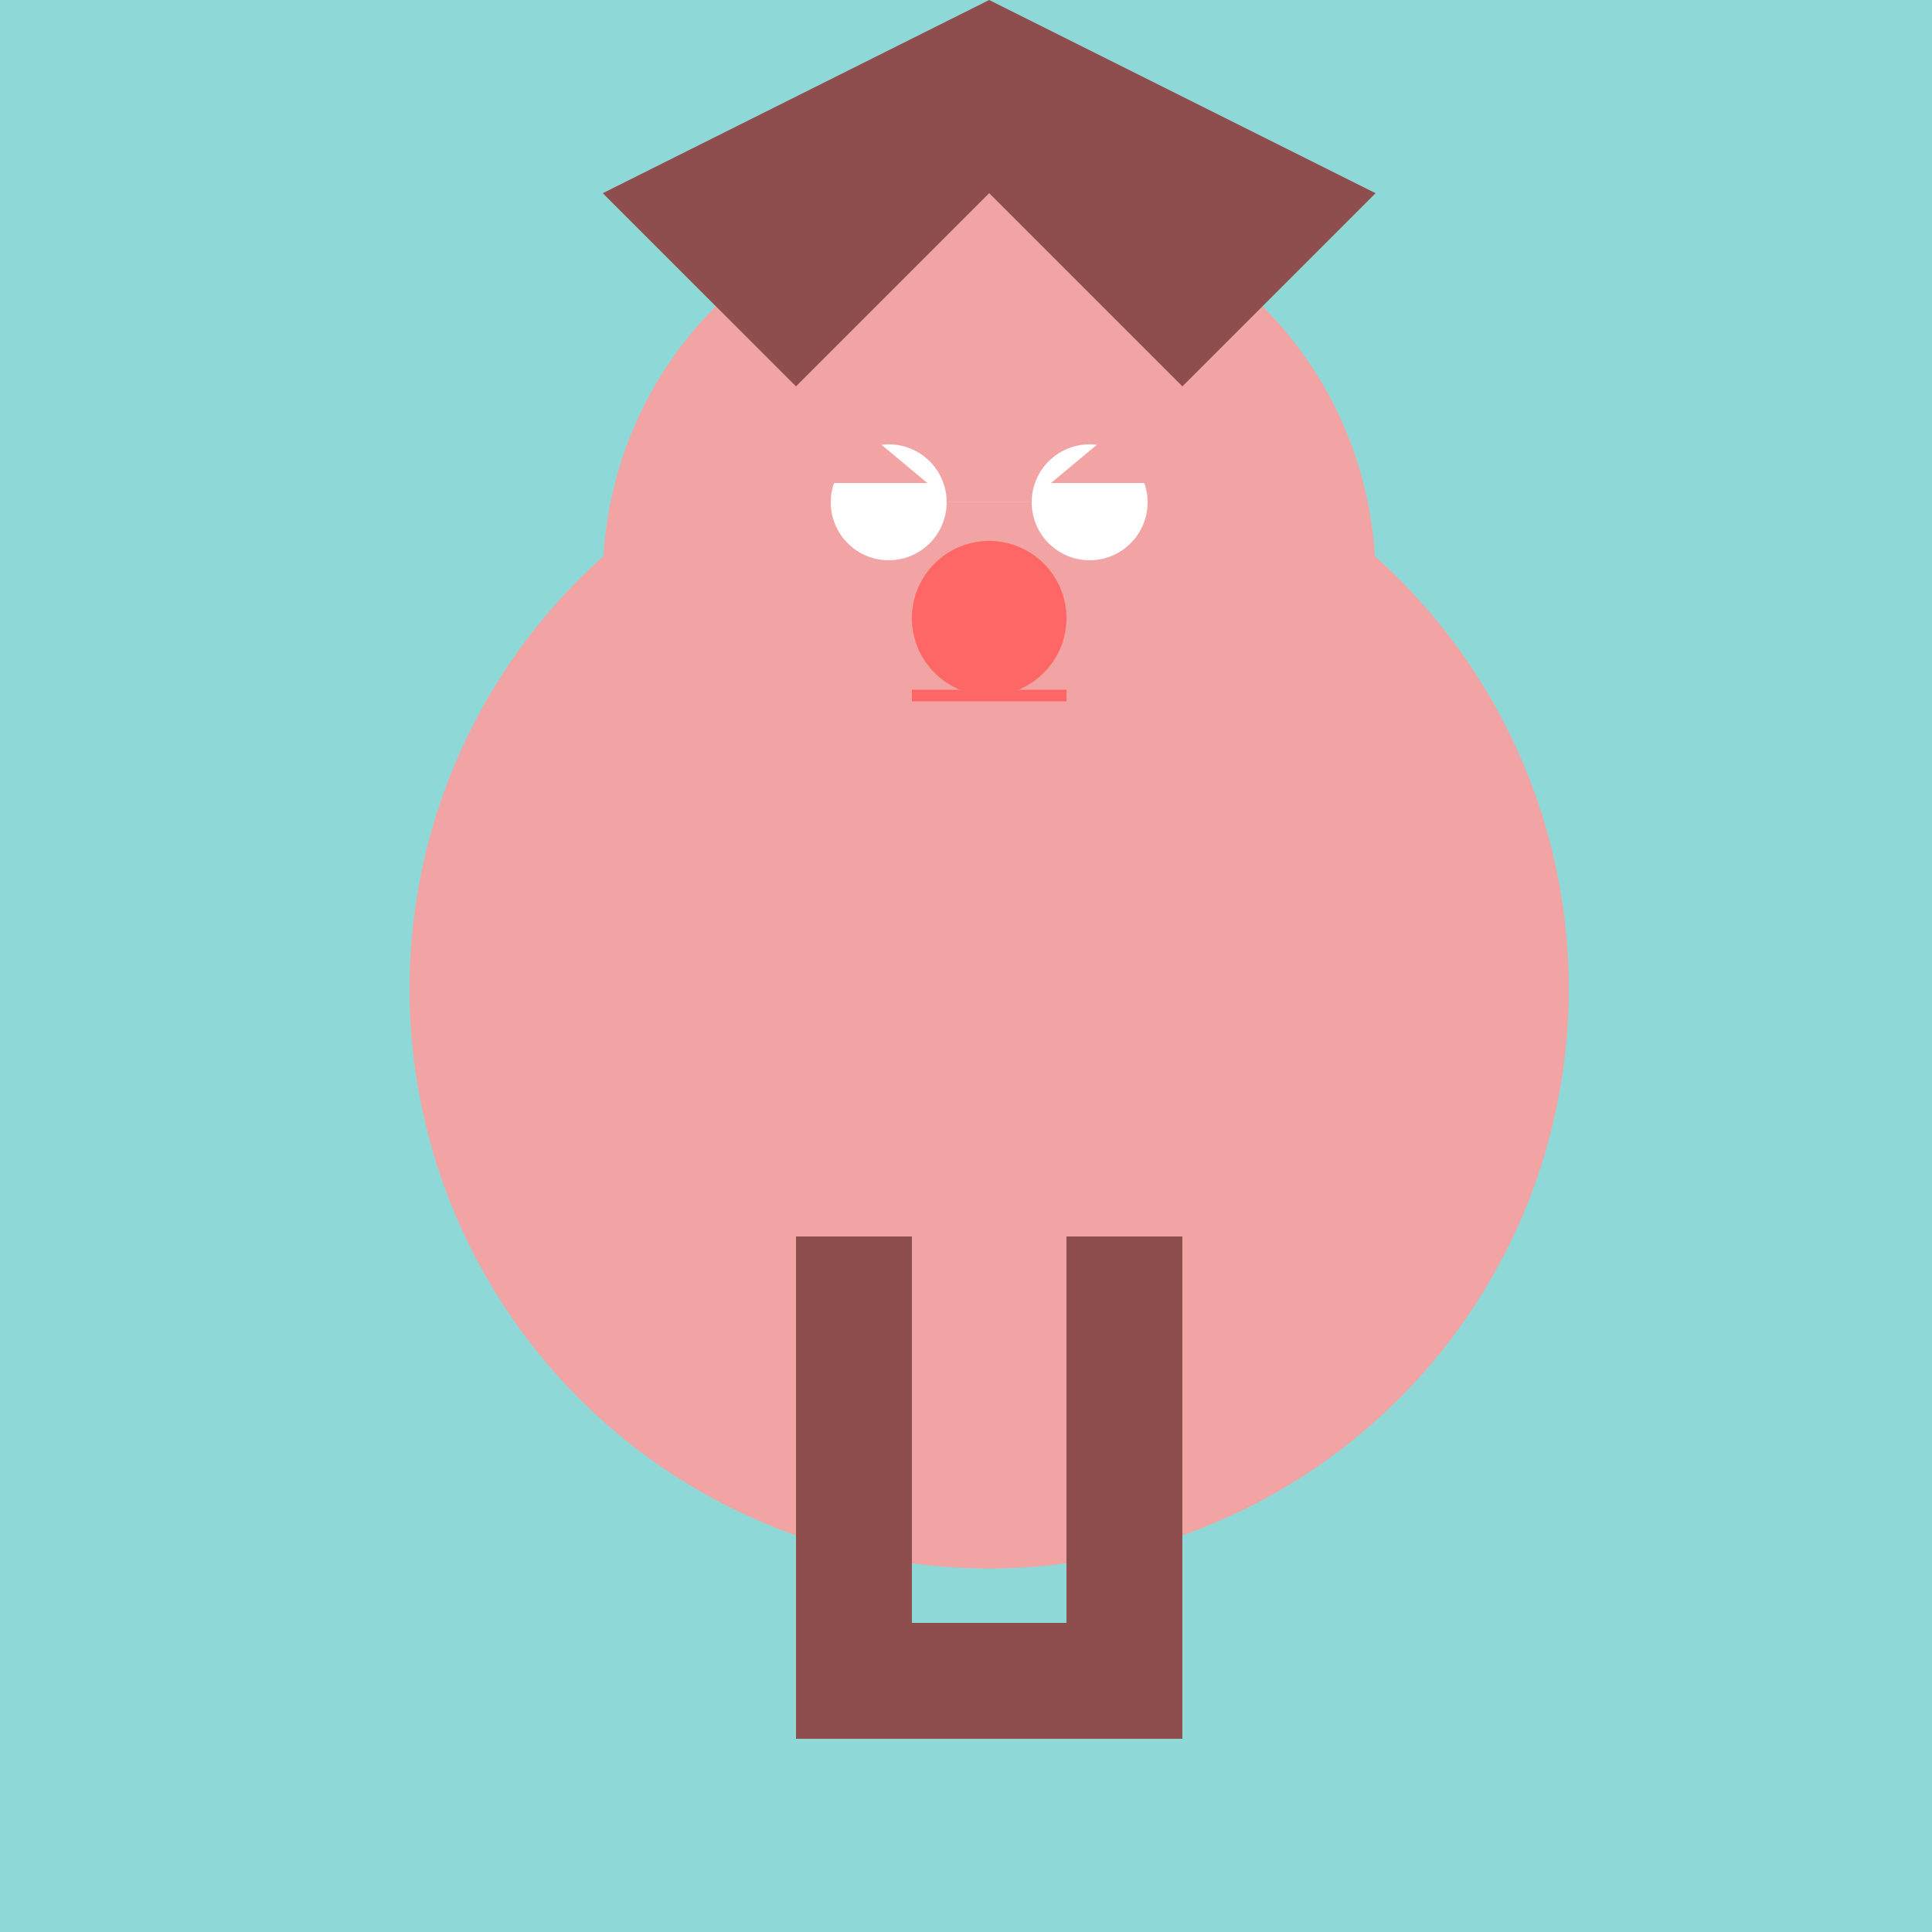
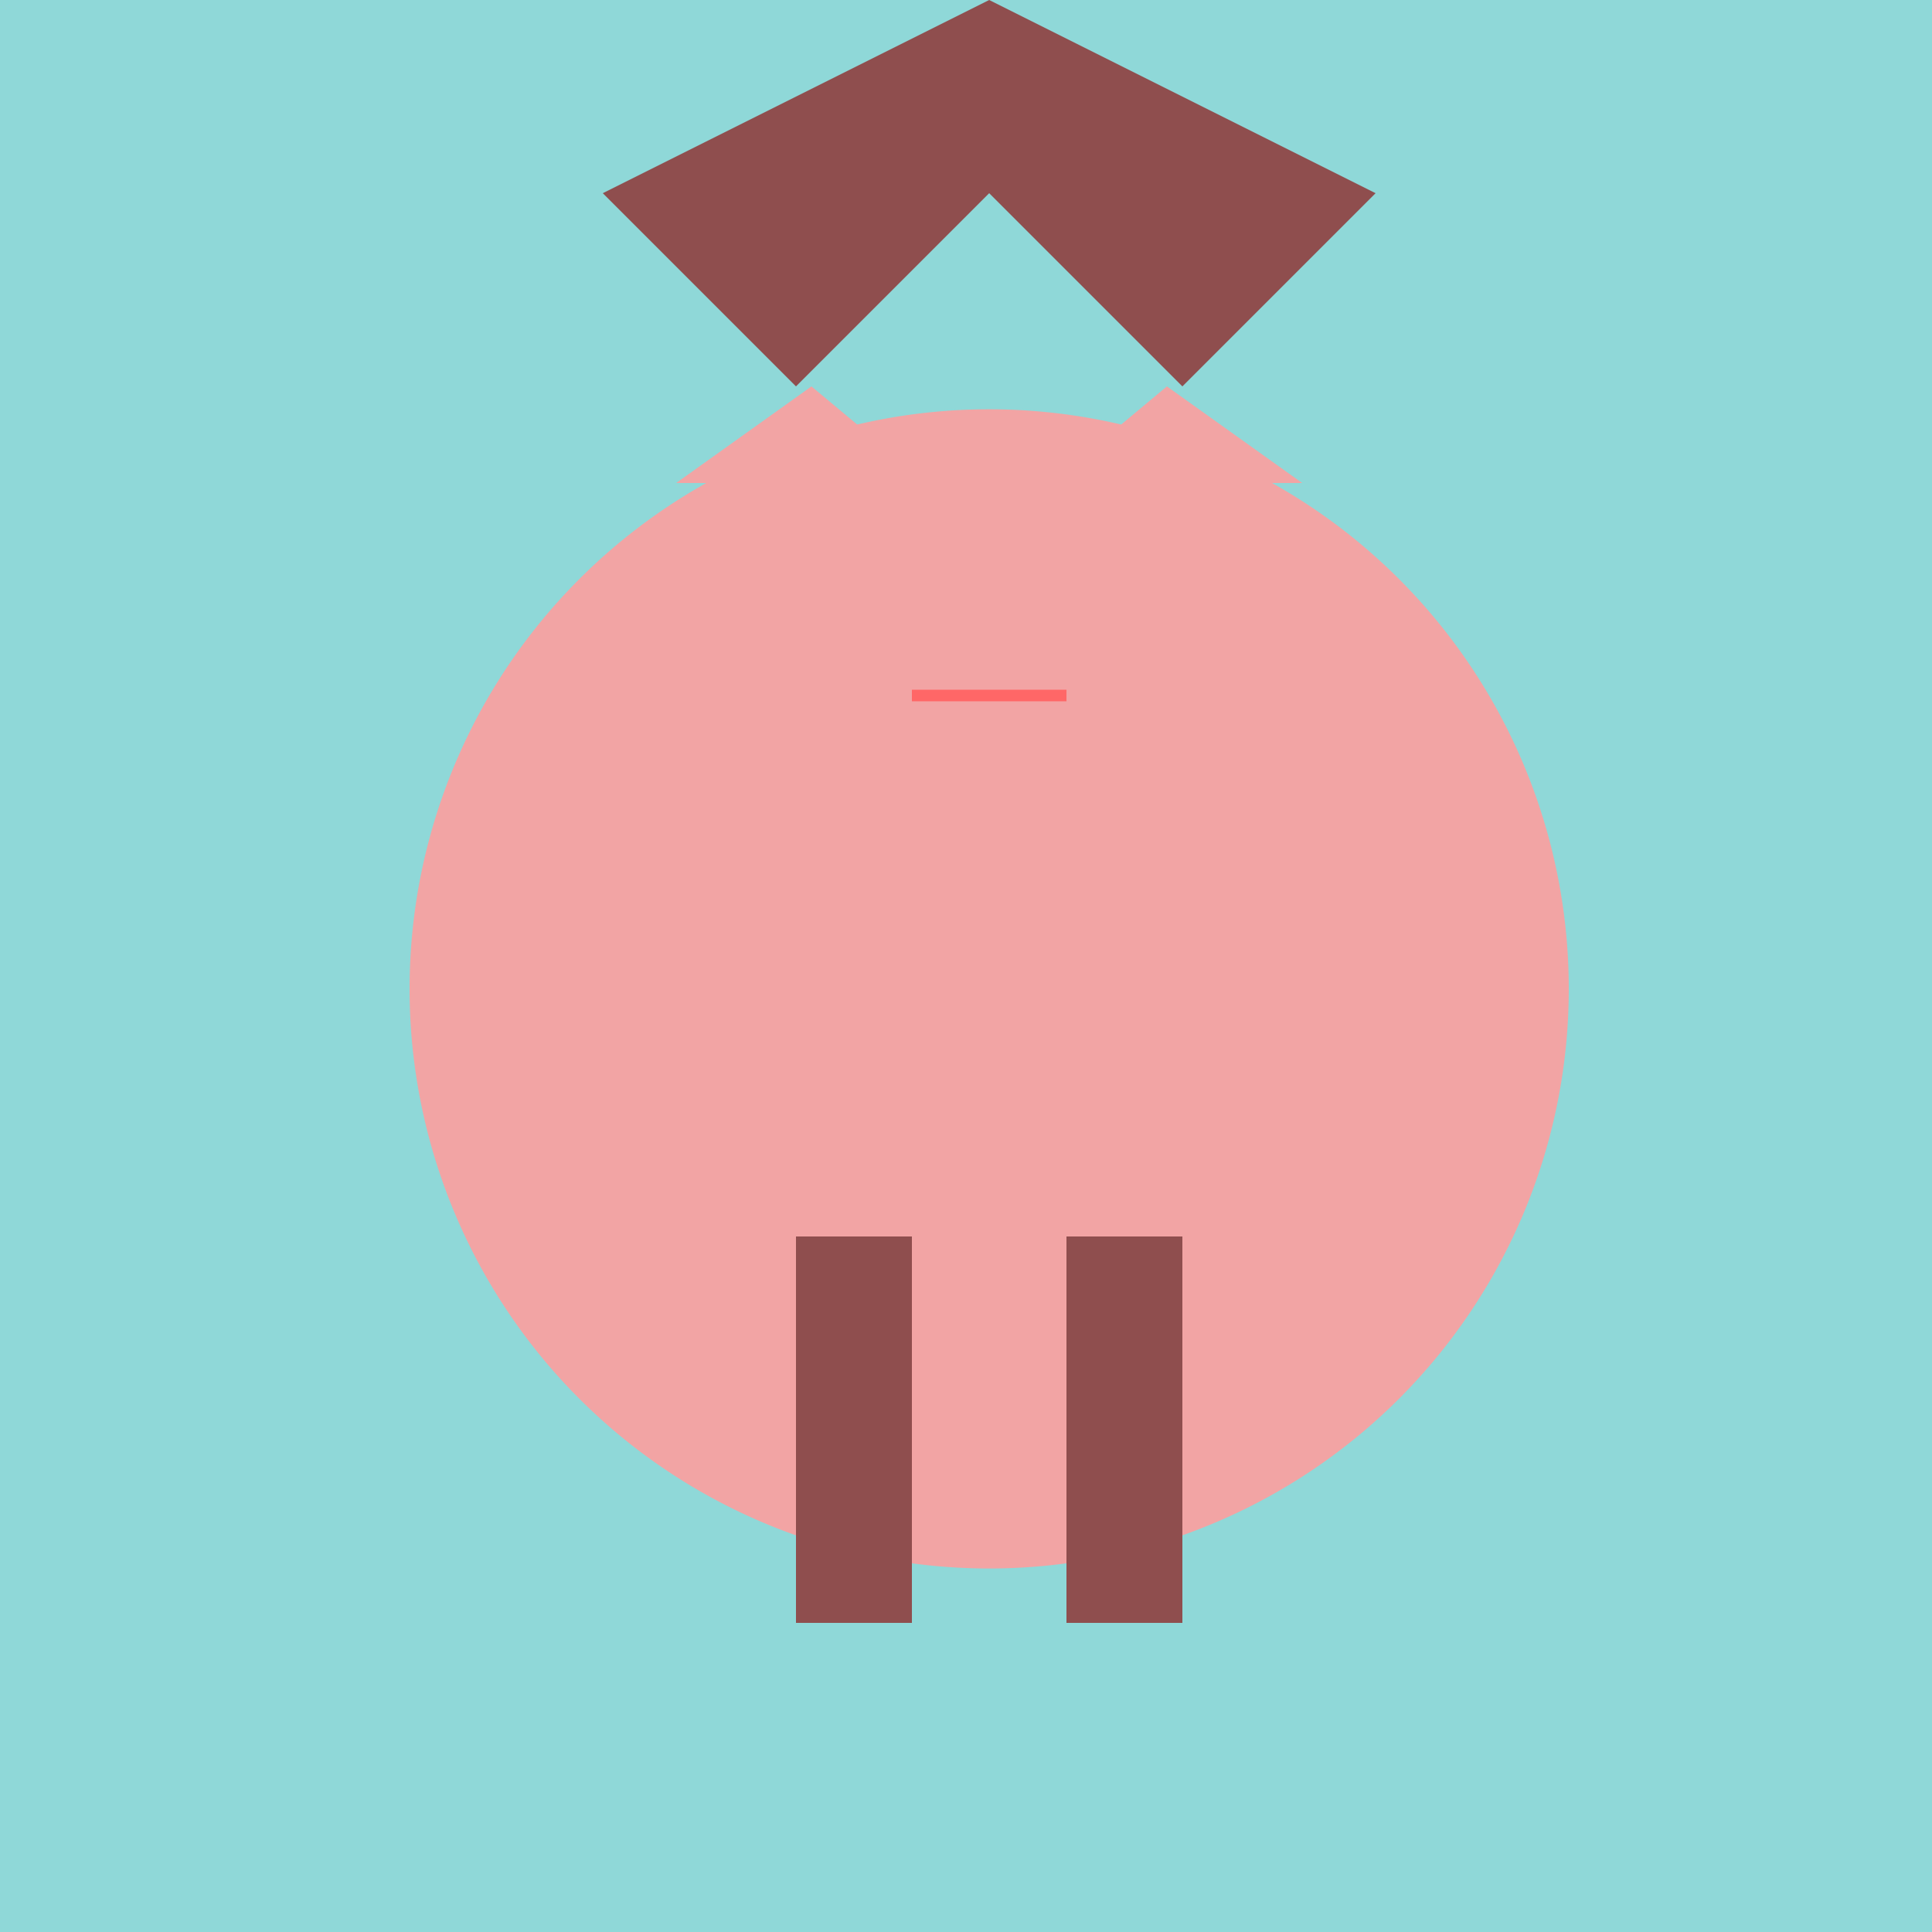
<svg xmlns="http://www.w3.org/2000/svg" width="500" height="500">
  <defs />
  <g>
    <rect fill="#8FD8D8" stroke="none" x="0" y="0" width="512" height="512" />
    <path fill="#F2A4A4" stroke="none" paint-order="stroke fill markers" d=" M 406 256 A 150 150 0 1 1 406 255.85" />
-     <path fill="#F2A4A4" stroke="none" paint-order="stroke fill markers" d=" M 356 150 A 100 100 0 1 1 356 149.9" />
    <path fill="#8F4E4E" stroke="none" paint-order="stroke fill markers" d=" M 156 50 L 206 100 L 256 50 L 306 100 L 356 50 L 256 0" />
-     <path fill="#FFFFFF" stroke="none" paint-order="stroke fill markers" d=" M 245 130 A 15 15 0 1 1 245 129.985 L 297 130 A 15 15 0 1 1 297 129.985" />
-     <path fill="#FF6767" stroke="none" paint-order="stroke fill markers" d=" M 276 160 A 20 20 0 1 1 276 159.98" />
    <path fill="none" stroke="#FF6767" paint-order="fill stroke markers" d=" M 236 180 L 276 180" stroke-miterlimit="10" stroke-width="3" stroke-dasharray="" />
    <path fill="#F2A4A4" stroke="none" paint-order="stroke fill markers" d=" M 175 125 L 210 100 L 240 125 L 175 125 M 337 125 L 302 100 L 272 125 L 337 125" />
-     <path fill="none" stroke="none" />
    <rect fill="#8F4E4E" stroke="none" x="206" y="320" width="30" height="100" />
    <rect fill="#8F4E4E" stroke="none" x="276" y="320" width="30" height="100" />
-     <rect fill="#8F4E4E" stroke="none" x="206" y="420" width="100" height="30" />
  </g>
</svg>